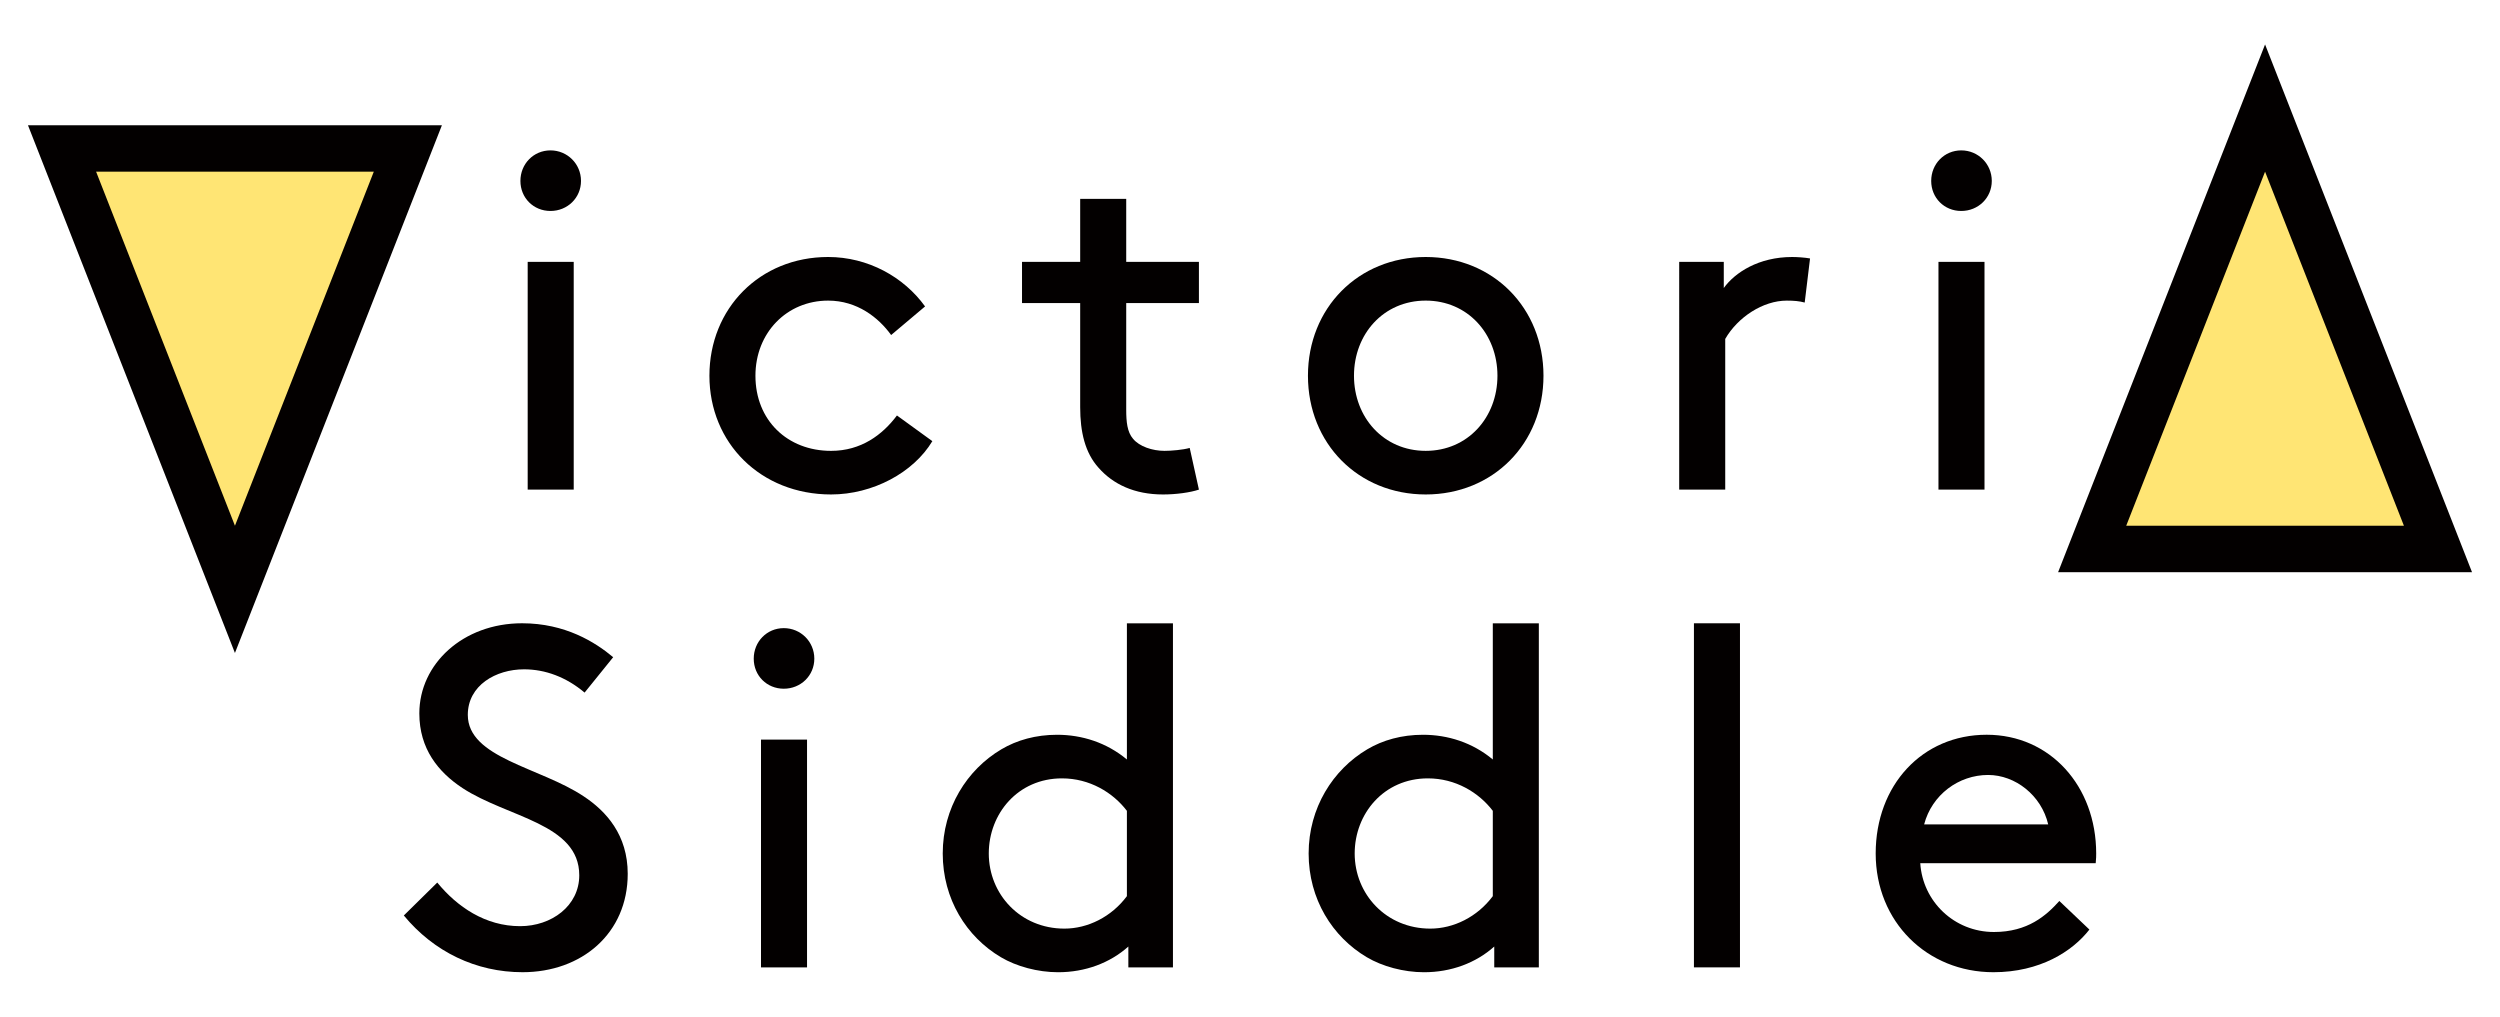
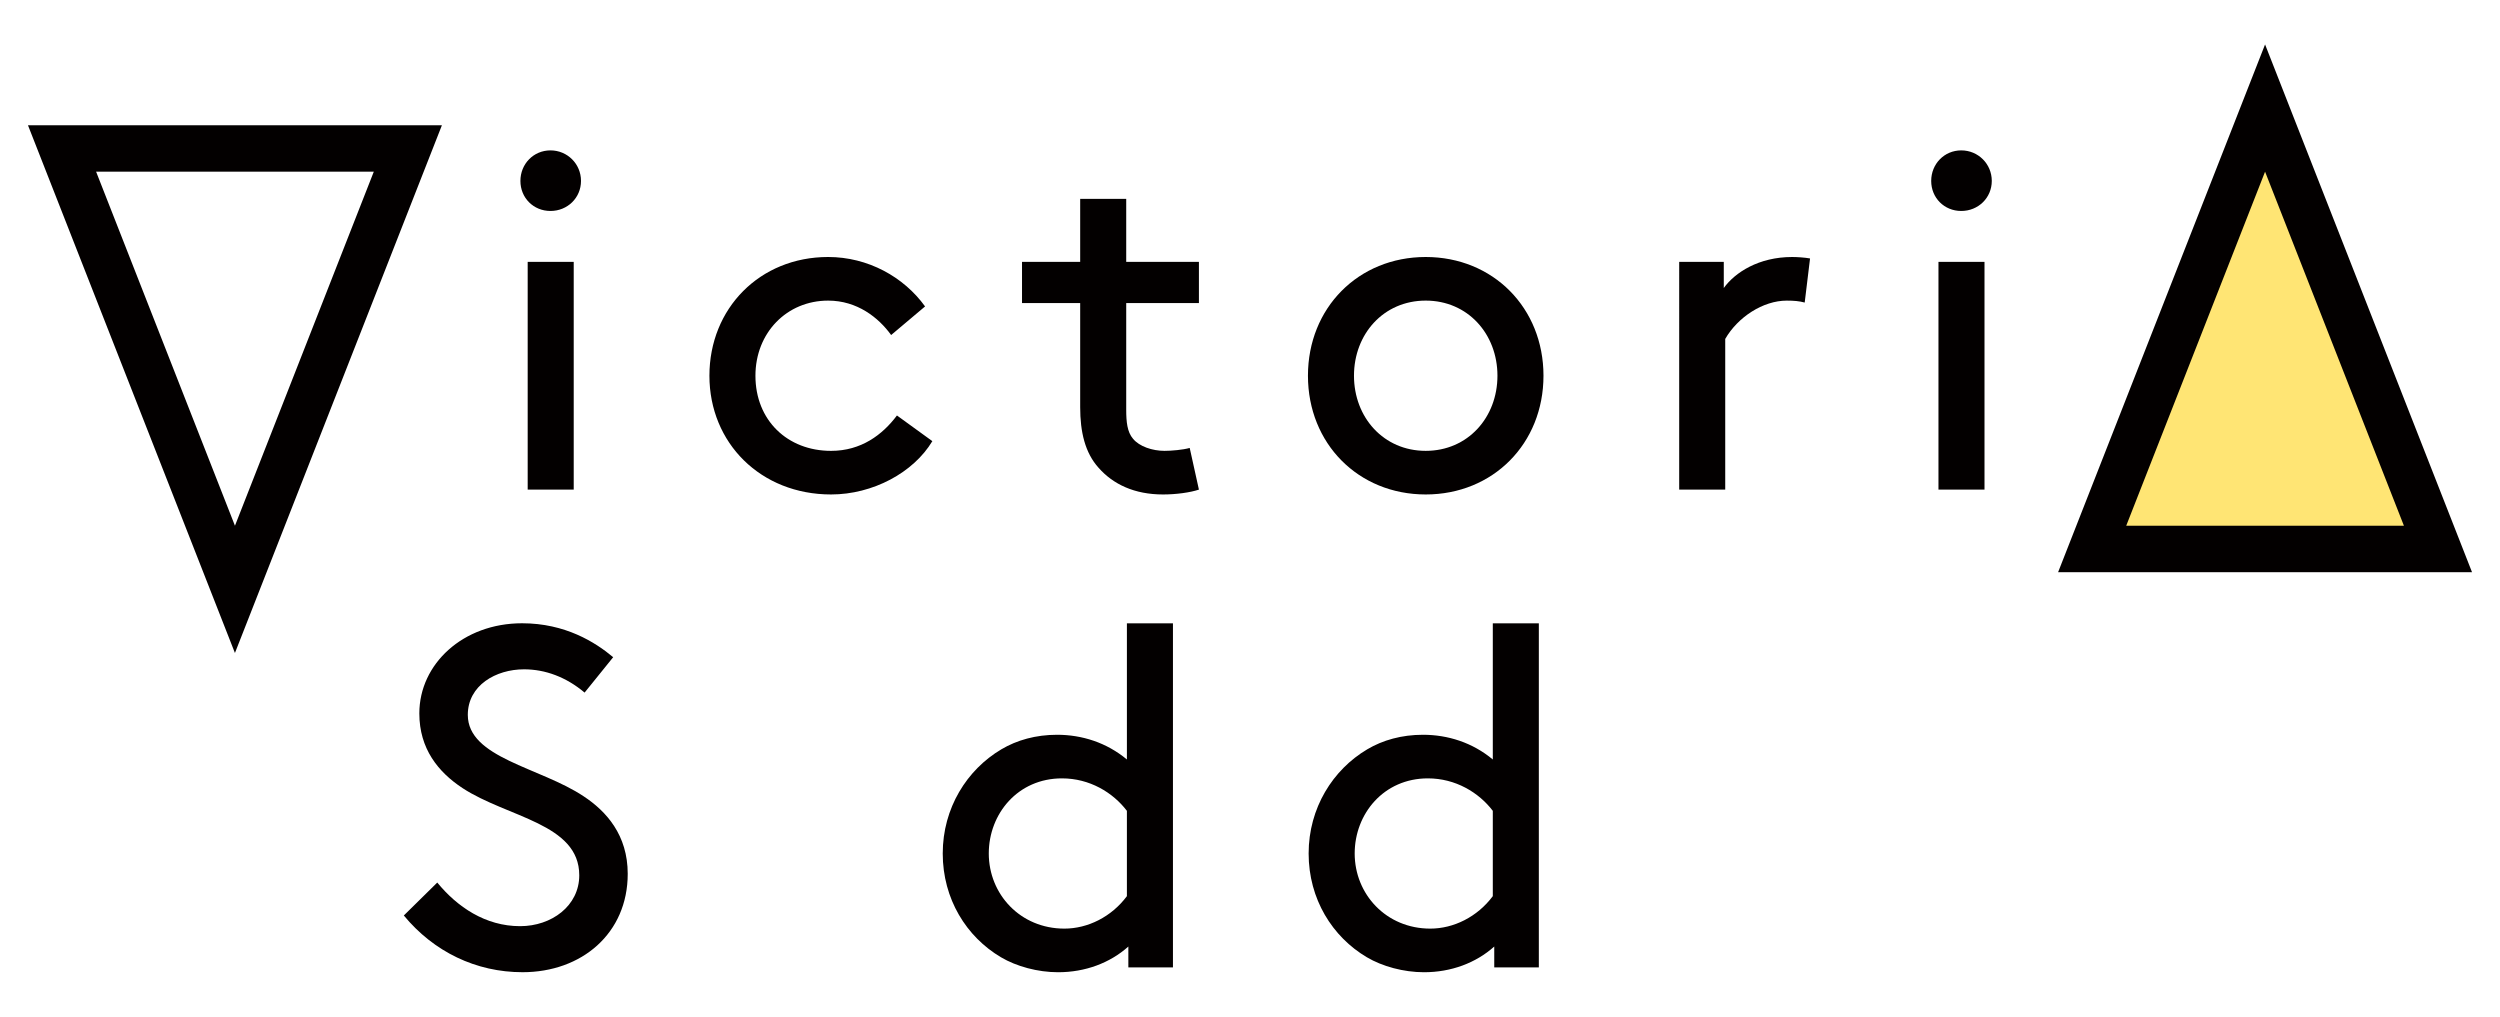
<svg xmlns="http://www.w3.org/2000/svg" xmlns:xlink="http://www.w3.org/1999/xlink" version="1.1" id="Layer_1" x="0px" y="0px" width="150px" height="61px" viewBox="0 0 150 61" enable-background="new 0 0 150 61" xml:space="preserve">
-   <polygon fill="#FFE574" points="3.727,9.023 24.23,9.023 14.097,35.209 " />
  <polygon fill="#FFE574" points="135.904,7.514 125.771,32.482 146.602,32.482 " />
  <g>
    <defs>
      <rect id="SVGID_1_" x="1.678" y="2.667" width="146.644" height="55.667" />
    </defs>
    <clipPath id="SVGID_2_">
      <use xlink:href="#SVGID_1_" overflow="visible" />
    </clipPath>
    <path clip-path="url(#SVGID_2_)" fill="#030000" d="M26.236,52.953c1.192,1.454,2.879,2.617,4.972,2.617   c1.89,0,3.548-1.221,3.548-3.053c0-3.112-4.304-3.46-7.008-5.234c-1.454-0.959-2.588-2.356-2.588-4.478   c0-2.965,2.617-5.409,6.165-5.409c2.587,0,4.39,1.134,5.466,2.036l-1.715,2.123c-1.105-0.93-2.355-1.396-3.635-1.396   c-1.687,0-3.373,0.96-3.373,2.733c0,2.588,4.333,3.141,6.949,4.885c1.367,0.901,2.646,2.326,2.646,4.652   c0,3.576-2.762,5.903-6.31,5.903c-2.791,0-5.321-1.221-7.124-3.403L26.236,52.953z" />
-     <path clip-path="url(#SVGID_2_)" fill="#030000" d="M47.027,37.688c1.018,0,1.832,0.814,1.832,1.832   c0,1.018-0.814,1.803-1.832,1.803c-1.018,0-1.803-0.785-1.803-1.803C45.224,38.502,46.009,37.688,47.027,37.688 M45.66,44.376   h2.762v13.666H45.66V44.376z" />
    <path clip-path="url(#SVGID_2_)" fill="#030000" d="M67.701,56.792c-1.105,0.988-2.588,1.542-4.216,1.542   c-1.221,0-2.501-0.349-3.431-0.901c-2.065-1.222-3.49-3.49-3.49-6.223c0-2.733,1.454-5.03,3.519-6.252   c0.931-0.552,2.064-0.872,3.344-0.872c1.483,0,2.966,0.465,4.187,1.483v-8.171h2.763v20.645h-2.676V56.792z M67.614,48.65   c-0.843-1.105-2.239-1.948-3.896-1.948c-2.646,0-4.391,2.123-4.391,4.507c0,2.443,1.89,4.508,4.537,4.508   c1.395,0,2.82-0.699,3.75-1.948V48.65z" />
    <path clip-path="url(#SVGID_2_)" fill="#030000" d="M89.655,56.792c-1.105,0.988-2.588,1.542-4.216,1.542   c-1.221,0-2.501-0.349-3.431-0.901c-2.065-1.222-3.49-3.49-3.49-6.223c0-2.733,1.454-5.03,3.519-6.252   c0.93-0.552,2.064-0.872,3.344-0.872c1.483,0,2.966,0.465,4.187,1.483v-8.171h2.762v20.645h-2.675V56.792z M89.568,48.65   c-0.843-1.105-2.239-1.948-3.896-1.948c-2.646,0-4.391,2.123-4.391,4.507c0,2.443,1.89,4.508,4.536,4.508   c1.396,0,2.82-0.699,3.751-1.948V48.65z" />
-     <rect x="101.636" y="37.397" clip-path="url(#SVGID_2_)" fill="#030000" width="2.762" height="20.645" />
-     <path clip-path="url(#SVGID_2_)" fill="#030000" d="M115.216,51.791c0.146,2.296,2.035,4.129,4.42,4.129   c2.036,0,3.14-0.989,3.925-1.861l1.803,1.715c-1.018,1.309-2.966,2.559-5.757,2.559c-3.983,0-7.066-3.024-7.066-7.124   c0-4.099,2.791-7.124,6.659-7.124c3.809,0,6.571,3.082,6.571,7.124c0,0.116,0,0.32-0.029,0.582H115.216z M115.448,49.464h7.444   c-0.407-1.745-1.977-2.966-3.606-2.966C117.513,46.498,115.913,47.691,115.448,49.464" />
    <path clip-path="url(#SVGID_2_)" fill="#030000" d="M33.028,9.023c1.017,0,1.832,0.814,1.832,1.832s-0.814,1.803-1.832,1.803   c-1.018,0-1.803-0.785-1.803-1.803S32.01,9.023,33.028,9.023 M31.661,15.711h2.762v13.666h-2.762V15.711z" />
    <path clip-path="url(#SVGID_2_)" fill="#030000" d="M55.941,26.469c-1.134,1.89-3.576,3.199-6.077,3.199   c-4.216,0-7.299-3.082-7.299-7.124c0-4.041,3.024-7.124,7.124-7.124c2.384,0,4.536,1.192,5.815,2.966l-2.036,1.716   c-0.756-1.047-2.035-2.065-3.78-2.065c-2.472,0-4.362,1.919-4.362,4.507c0,2.675,1.919,4.508,4.537,4.508   c1.803,0,3.082-0.96,3.954-2.123L55.941,26.469z" />
    <path clip-path="url(#SVGID_2_)" fill="#030000" d="M71.935,29.377c-0.523,0.175-1.367,0.291-2.152,0.291   c-1.715,0-2.995-0.611-3.867-1.6c-0.814-0.901-1.105-2.151-1.105-3.635v-6.251h-3.49v-2.471h3.49v-3.78h2.762v3.78h4.362v2.471   h-4.362v6.397c0,0.726,0.058,1.338,0.407,1.745c0.378,0.465,1.163,0.727,1.89,0.727c0.407,0,1.105-0.058,1.512-0.175L71.935,29.377   z" />
    <path clip-path="url(#SVGID_2_)" fill="#030000" d="M85.543,15.42c4.042,0,7.066,3.053,7.066,7.123   c0,4.072-3.024,7.125-7.066,7.125c-4.042,0-7.066-3.053-7.066-7.125C78.478,18.473,81.502,15.42,85.543,15.42 M85.543,27.051   c2.53,0,4.304-2.006,4.304-4.508c0-2.5-1.774-4.507-4.304-4.507c-2.53,0-4.304,2.007-4.304,4.507   C81.24,25.045,83.013,27.051,85.543,27.051" />
    <path clip-path="url(#SVGID_2_)" fill="#030000" d="M108.282,18.153c-0.32-0.087-0.639-0.116-1.076-0.116   c-1.425,0-2.937,0.989-3.692,2.298v9.043h-2.762V15.711h2.675v1.57c0.669-0.93,2.093-1.861,4.1-1.861   c0.291,0,0.756,0.029,1.076,0.087L108.282,18.153z" />
    <path clip-path="url(#SVGID_2_)" fill="#030000" d="M117.675,9.023c1.018,0,1.832,0.814,1.832,1.832s-0.814,1.803-1.832,1.803   c-1.018,0-1.803-0.785-1.803-1.803S116.657,9.023,117.675,9.023 M116.308,15.711h2.762v13.666h-2.762V15.711z" />
    <path clip-path="url(#SVGID_2_)" fill="#030000" d="M135.904,10.301l8.331,21.243h-16.662L135.904,10.301z M135.904,2.667   l-2.595,6.617l-8.331,21.243l-1.492,3.805h4.087h16.662h4.087l-1.492-3.805l-8.331-21.243L135.904,2.667z" />
    <path clip-path="url(#SVGID_2_)" fill="#030000" d="M22.428,10.301l-8.331,21.243L5.766,10.301H22.428z M26.515,7.514h-4.088H5.766   H1.678l1.492,3.805l8.331,21.243l2.595,6.617l2.595-6.617l8.331-21.243L26.515,7.514z" />
  </g>
</svg>